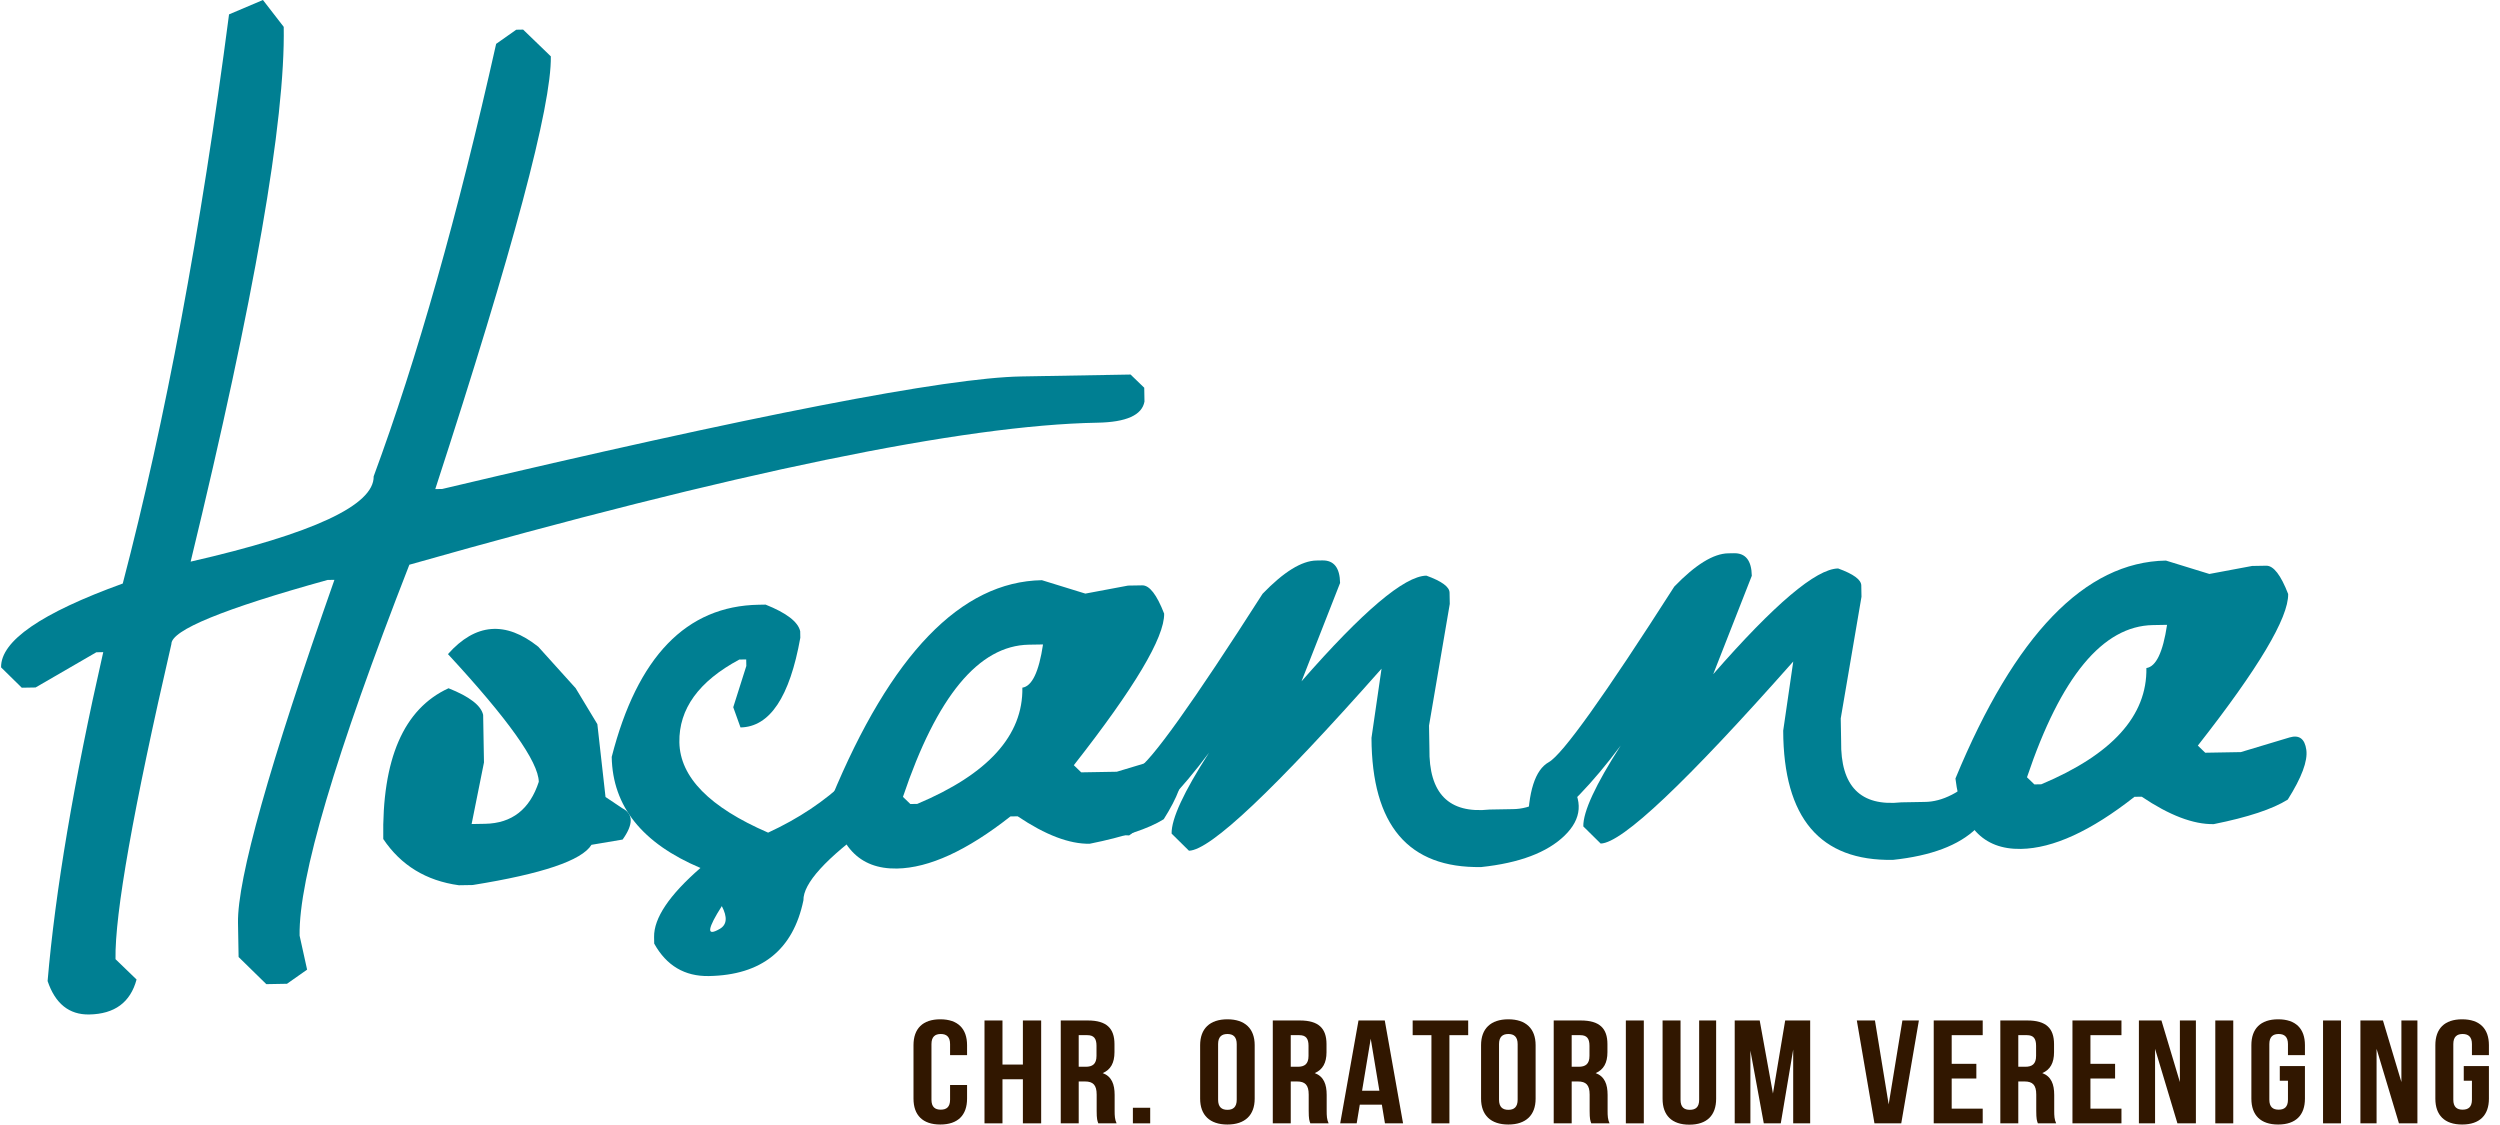
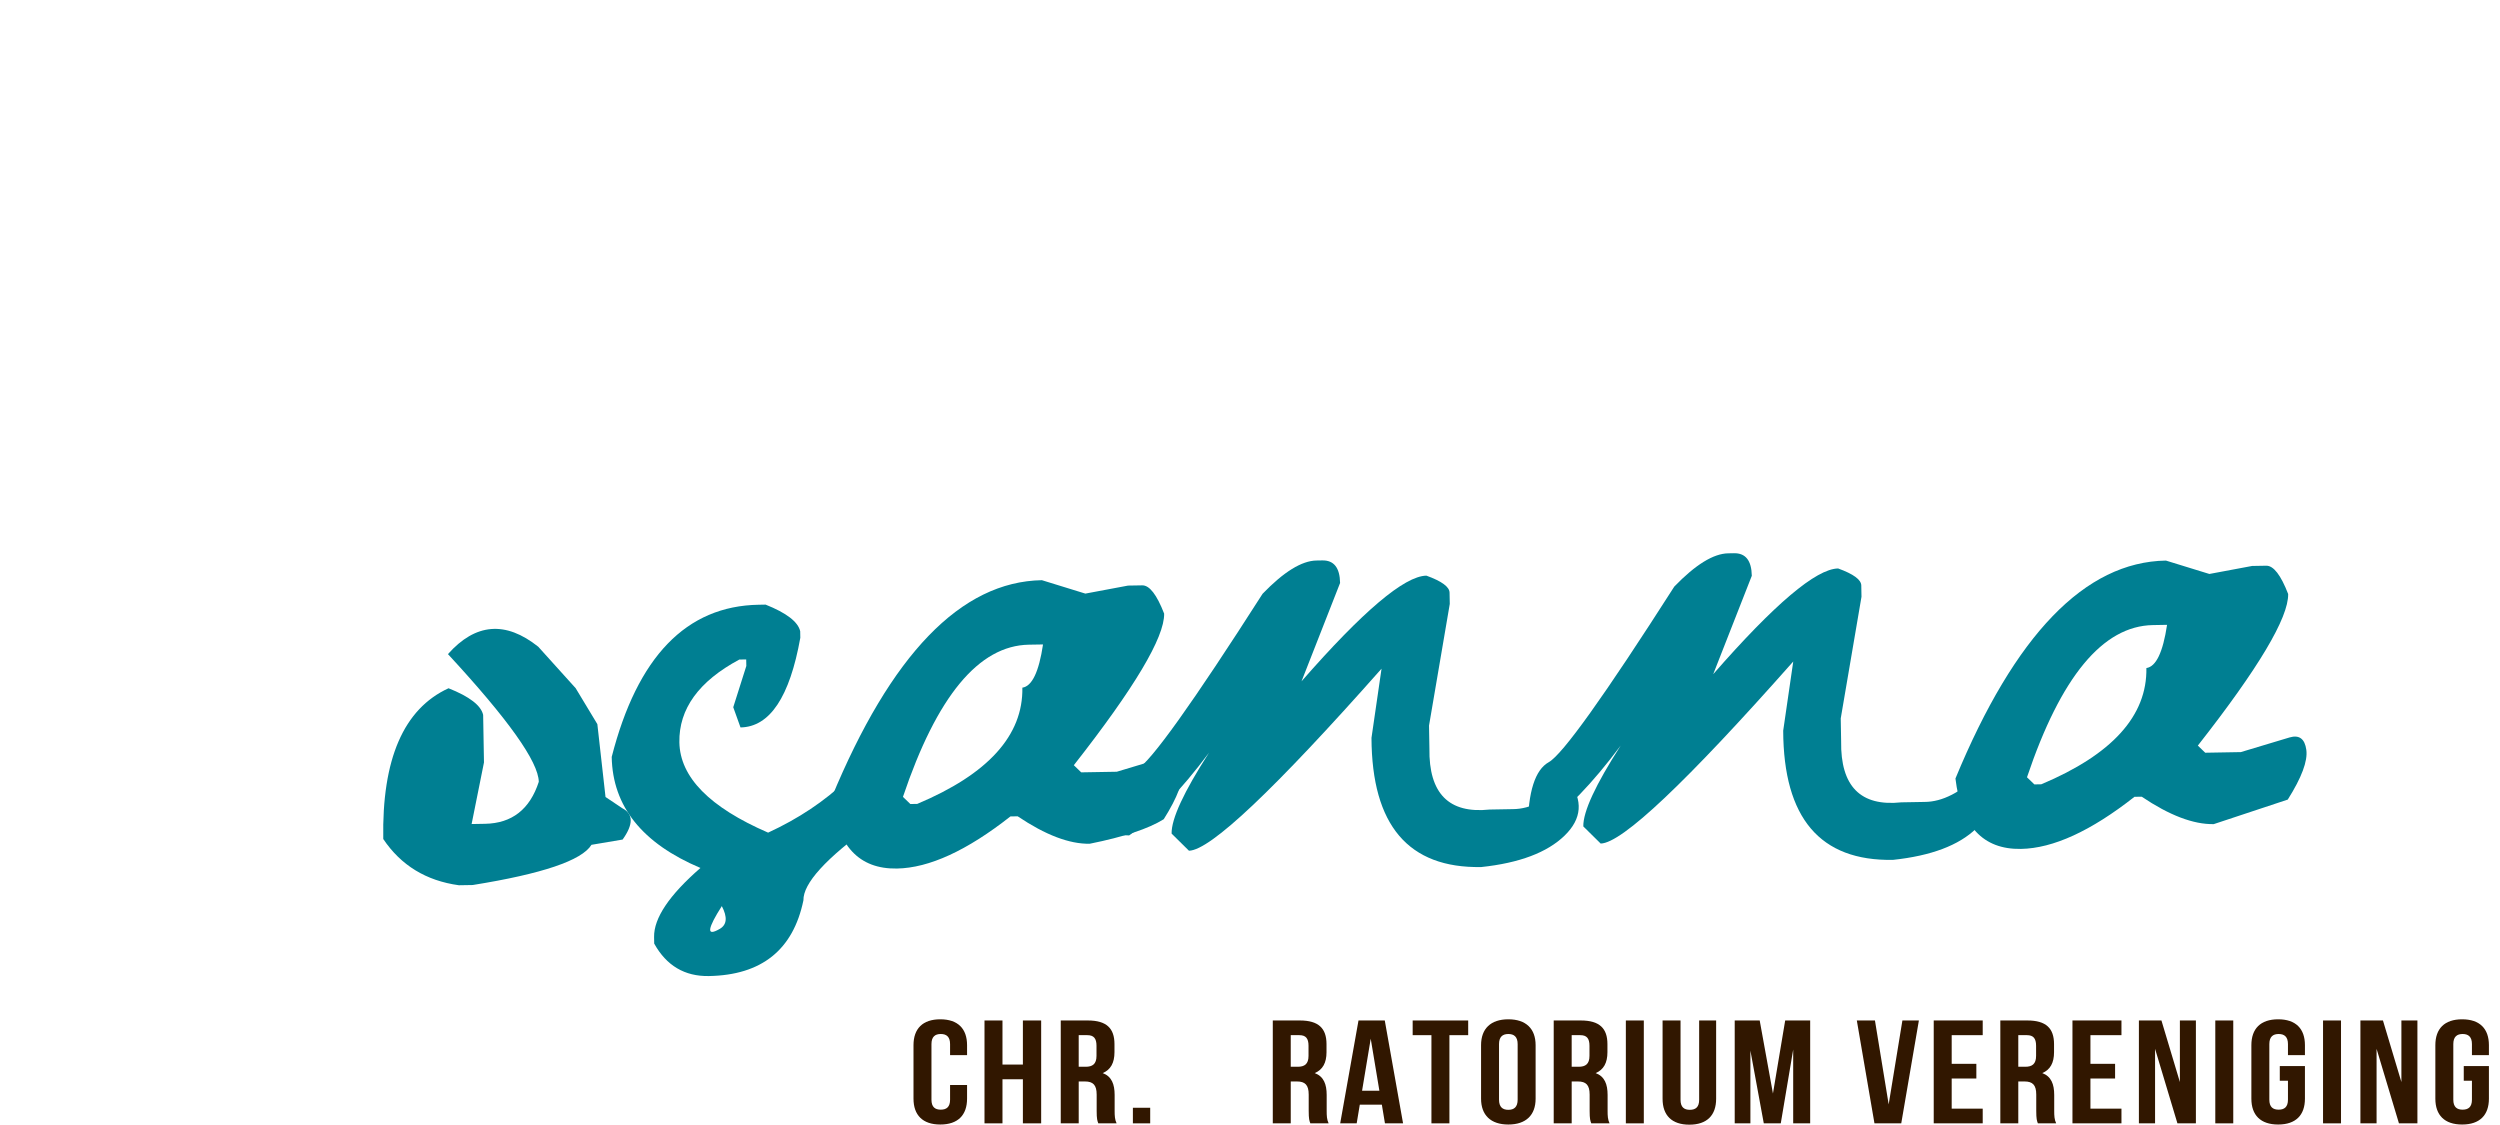
<svg xmlns="http://www.w3.org/2000/svg" width="200" height="90" viewBox="0 0 200 90" fill="none">
  <g clip-path="url(#clip0_18_657)">
    <path d="M77.365 86.799V87.893C77.365 89.209 76.634 89.962 75.223 89.962C73.812 89.962 73.08 89.209 73.08 87.893V83.613C73.08 82.297 73.812 81.544 75.223 81.544C76.634 81.544 77.365 82.297 77.365 83.613V84.412H76.006V83.531C76.006 82.942 75.719 82.72 75.262 82.72C74.804 82.72 74.517 82.942 74.517 83.531V87.974C74.517 88.563 74.804 88.773 75.262 88.773C75.719 88.773 76.006 88.562 76.006 87.974V86.799H77.365Z" fill="#311700" />
    <path d="M80.198 89.868H78.76V81.638H80.198V85.165H81.831V81.638H83.293V89.868H81.831V86.341H80.198V89.868Z" fill="#311700" />
    <path d="M87.864 89.868C87.786 89.656 87.733 89.527 87.733 88.857V87.564C87.733 86.799 87.446 86.517 86.793 86.517H86.297V89.868H84.86V81.638H87.028C88.518 81.638 89.158 82.262 89.158 83.531V84.177C89.158 85.024 88.857 85.576 88.217 85.847C88.936 86.117 89.171 86.74 89.171 87.599V88.869C89.171 89.269 89.184 89.562 89.328 89.869L87.864 89.868ZM86.296 82.813V85.341H86.858C87.393 85.341 87.72 85.13 87.72 84.472V83.66C87.72 83.071 87.498 82.813 86.988 82.813H86.296Z" fill="#311700" />
    <path d="M92.016 88.621V89.868H90.631V88.621H92.016Z" fill="#311700" />
-     <path d="M96.011 83.613C96.011 82.297 96.782 81.544 98.193 81.544C99.604 81.544 100.375 82.297 100.375 83.613V87.893C100.375 89.209 99.604 89.962 98.193 89.962C96.782 89.962 96.011 89.209 96.011 87.893V83.613ZM97.448 87.975C97.448 88.564 97.736 88.786 98.194 88.786C98.651 88.786 98.938 88.564 98.938 87.975V83.532C98.938 82.943 98.651 82.72 98.194 82.72C97.736 82.72 97.448 82.943 97.448 83.532V87.975Z" fill="#311700" />
    <path d="M104.827 89.868C104.748 89.656 104.696 89.527 104.696 88.857V87.564C104.696 86.799 104.408 86.517 103.756 86.517H103.26V89.868H101.823V81.638H103.991C105.48 81.638 106.121 82.262 106.121 83.531V84.177C106.121 85.024 105.819 85.576 105.18 85.847C105.899 86.117 106.134 86.74 106.134 87.599V88.869C106.134 89.269 106.147 89.562 106.29 89.869L104.827 89.868ZM103.259 82.813V85.341H103.821C104.356 85.341 104.682 85.13 104.682 84.472V83.66C104.682 83.071 104.461 82.813 103.951 82.813H103.259Z" fill="#311700" />
    <path d="M112.245 89.868H110.796L110.548 88.375H108.783L108.535 89.868H107.216L108.68 81.638H110.782L112.245 89.868ZM108.966 87.258H110.351L109.658 83.096L108.966 87.258Z" fill="#311700" />
    <path d="M113.014 81.638H117.455V82.813H115.953V89.868H114.515V82.813H113.013V81.638H113.014Z" fill="#311700" />
    <path d="M118.485 83.613C118.485 82.297 119.256 81.544 120.667 81.544C122.078 81.544 122.849 82.297 122.849 83.613V87.893C122.849 89.209 122.079 89.962 120.667 89.962C119.256 89.962 118.485 89.209 118.485 87.893V83.613ZM119.922 87.975C119.922 88.564 120.211 88.786 120.667 88.786C121.125 88.786 121.412 88.564 121.412 87.975V83.532C121.412 82.943 121.124 82.72 120.667 82.72C120.21 82.72 119.922 82.943 119.922 83.532V87.975Z" fill="#311700" />
    <path d="M127.301 89.868C127.223 89.656 127.171 89.527 127.171 88.857V87.564C127.171 86.799 126.883 86.517 126.23 86.517H125.735V89.868H124.297V81.638H126.465C127.955 81.638 128.595 82.262 128.595 83.531V84.177C128.595 85.024 128.294 85.576 127.654 85.847C128.373 86.117 128.608 86.74 128.608 87.599V88.869C128.608 89.269 128.622 89.562 128.764 89.869L127.301 89.868ZM125.734 82.813V85.341H126.295C126.831 85.341 127.158 85.13 127.158 84.472V83.66C127.158 83.071 126.937 82.813 126.427 82.813H125.734Z" fill="#311700" />
    <path d="M130.068 81.638H131.505V89.868H130.068V81.638Z" fill="#311700" />
    <path d="M134.443 81.638V87.987C134.443 88.575 134.731 88.785 135.188 88.785C135.645 88.785 135.932 88.574 135.932 87.987V81.638H137.291V87.905C137.291 89.221 136.56 89.974 135.149 89.974C133.737 89.974 133.006 89.221 133.006 87.905V81.638H134.443Z" fill="#311700" />
    <path d="M141.836 87.481L142.815 81.638H144.814V89.868H143.455V83.967L142.462 89.868H141.103L140.032 84.048V89.868H138.777V81.638H140.776L141.836 87.481Z" fill="#311700" />
    <path d="M151.094 88.351L152.192 81.638H153.511L152.1 89.868H149.957L148.546 81.638H149.996L151.094 88.351Z" fill="#311700" />
    <path d="M156.135 85.106H158.108V86.281H156.135V88.692H158.617V89.867H154.698V81.637H158.617V82.813H156.135V85.106Z" fill="#311700" />
    <path d="M163.03 89.868C162.951 89.656 162.9 89.527 162.9 88.857V87.564C162.9 86.799 162.612 86.517 161.959 86.517H161.463V89.868H160.026V81.638H162.194C163.683 81.638 164.323 82.262 164.323 83.531V84.177C164.323 85.024 164.023 85.576 163.383 85.847C164.102 86.117 164.337 86.74 164.337 87.599V88.869C164.337 89.269 164.35 89.562 164.493 89.869L163.03 89.868ZM161.463 82.813V85.341H162.024C162.56 85.341 162.887 85.13 162.887 84.472V83.66C162.887 83.071 162.666 82.813 162.156 82.813H161.463Z" fill="#311700" />
    <path d="M167.235 85.106H169.207V86.281H167.235V88.692H169.717V89.867H165.797V81.637H169.717V82.813H167.235V85.106Z" fill="#311700" />
    <path d="M172.405 83.907V89.868H171.112V81.638H172.915L174.391 86.564V81.638H175.672V89.868H174.194L172.405 83.907Z" fill="#311700" />
    <path d="M177.224 81.638H178.661V89.868H177.224V81.638Z" fill="#311700" />
    <path d="M182.383 85.283H184.395V87.893C184.395 89.209 183.664 89.962 182.253 89.962C180.841 89.962 180.11 89.209 180.11 87.893V83.613C180.11 82.297 180.841 81.544 182.253 81.544C183.664 81.544 184.395 82.297 184.395 83.613V84.412H183.037V83.531C183.037 82.942 182.749 82.72 182.292 82.72C181.835 82.72 181.547 82.942 181.547 83.531V87.974C181.547 88.563 181.836 88.773 182.292 88.773C182.75 88.773 183.037 88.562 183.037 87.974V86.458H182.383V85.283Z" fill="#311700" />
    <path d="M185.843 81.638H187.281V89.868H185.843V81.638Z" fill="#311700" />
    <path d="M190.126 83.907V89.868H188.833V81.638H190.636L192.112 86.564V81.638H193.393V89.868H191.916L190.126 83.907Z" fill="#311700" />
    <path d="M197.101 85.283H199.113V87.893C199.113 89.209 198.382 89.962 196.97 89.962C195.559 89.962 194.828 89.209 194.828 87.893V83.613C194.828 82.297 195.559 81.544 196.97 81.544C198.382 81.544 199.113 82.297 199.113 83.613V84.412H197.755V83.531C197.755 82.942 197.467 82.72 197.01 82.72C196.553 82.72 196.265 82.942 196.265 83.531V87.974C196.265 88.563 196.553 88.773 197.01 88.773C197.467 88.773 197.755 88.562 197.755 87.974V86.458H197.101V85.283Z" fill="#311700" />
-     <path d="M21.035 0L22.698 2.15C22.83 9.643 20.348 23.905 15.252 44.931C25.053 42.688 29.933 40.414 29.893 38.11C33.371 28.694 36.636 17.16 39.691 3.51L41.298 2.378L41.85 2.368L44.066 4.508C44.135 8.439 41.054 19.979 34.822 39.127L35.374 39.118C60.256 33.221 75.7 30.22 81.703 30.116L90.445 29.963L91.539 31.019L91.558 32.123C91.364 33.212 90.105 33.776 87.781 33.816C77.112 34.003 58.767 37.79 32.748 45.178C26.815 60.389 23.889 70.279 23.968 74.85L24.568 77.57L22.96 78.702L21.305 78.732L19.088 76.562L19.04 73.832C18.979 70.327 21.551 61.179 26.754 46.387L26.202 46.397C17.856 48.712 13.692 50.421 13.711 51.525C10.668 64.71 9.178 73.114 9.241 76.734L10.925 78.361C10.434 80.19 9.171 81.122 7.138 81.158C5.53 81.186 4.421 80.295 3.808 78.485C4.42 71.308 5.902 62.537 8.259 52.172L7.707 52.182L2.846 54.998L1.742 55.017L0.087 53.39C0.05 51.28 3.295 49.043 9.82 46.683C13.235 33.626 16.069 18.449 18.323 1.151L21.035 0Z" fill="#007F92" />
    <path d="M30.661 67.121C30.549 60.73 32.289 56.711 35.883 55.06C37.56 55.727 38.483 56.437 38.652 57.191L38.718 60.996L37.729 65.923L38.803 65.904C40.953 65.867 42.386 64.748 43.103 62.546C43.075 60.939 40.652 57.533 35.836 52.329C38.039 49.851 40.447 49.654 43.061 51.739L46.053 55.056L47.788 57.931L48.442 63.759L49.794 64.665C50.673 65.114 50.678 65.948 49.809 67.164L47.318 67.585C46.545 68.838 43.378 69.909 37.815 70.802L36.711 70.82C34.091 70.46 32.073 69.226 30.661 67.121Z" fill="#007F92" />
    <path d="M69.719 66.032C66.066 68.671 64.251 70.669 64.274 72.024C63.453 75.99 60.931 78.009 56.71 78.084C54.774 78.118 53.315 77.251 52.336 75.487L52.327 74.964C52.301 73.454 53.536 71.611 56.036 69.437C51.372 67.466 49.007 64.505 48.937 60.554C50.987 52.538 54.906 48.479 60.694 48.379L61.247 48.369C62.925 49.038 63.847 49.748 64.016 50.499L64.025 51.023C63.178 55.764 61.583 58.155 59.24 58.195L58.66 56.578L59.706 53.277L59.697 52.755L59.145 52.764C55.901 54.505 54.304 56.712 54.35 59.385C54.399 62.173 56.765 64.582 61.449 66.611C63.889 65.484 65.976 64.092 67.71 62.434C69.375 63.511 70.045 64.709 69.719 66.032ZM57.746 72.488C57.181 73.37 56.871 73.975 56.818 74.305C56.767 74.635 57.023 74.636 57.588 74.307C58.154 73.977 58.207 73.37 57.746 72.488Z" fill="#007F92" />
    <path d="M87.177 67.5C85.552 67.529 83.63 66.797 81.415 65.305L80.834 65.315C77.356 68.049 74.33 69.438 71.755 69.483C68.715 69.536 66.969 67.658 66.514 63.851C71.272 52.34 76.885 46.528 83.352 46.415L86.828 47.488L90.246 46.847L91.378 46.828C91.96 46.818 92.544 47.573 93.132 49.092C93.165 50.989 90.757 55.031 85.906 61.217L86.497 61.788L89.343 61.739C91.173 61.184 92.474 60.793 93.244 60.566C94.015 60.34 94.461 60.671 94.584 61.559C94.705 62.449 94.211 63.773 93.099 65.537C91.893 66.294 89.918 66.948 87.177 67.5ZM72.236 63.75L72.828 64.322L73.38 64.312C79.052 61.928 81.855 58.828 81.789 55.013C82.561 54.903 83.113 53.75 83.442 51.556L82.309 51.575C78.301 51.646 74.943 55.704 72.236 63.75Z" fill="#007F92" />
    <path d="M101.007 47.502C102.699 45.748 104.136 44.861 105.317 44.841L105.783 44.833C106.712 44.816 107.186 45.418 107.207 46.638L104.121 54.507C109.02 48.901 112.351 46.083 114.112 46.052C115.341 46.496 115.958 46.95 115.965 47.414L115.982 48.315L114.322 58.048L114.353 59.878C114.3 63.482 115.907 65.11 119.175 64.763L121.033 64.73C122.448 64.725 123.934 63.963 125.495 62.444C126.667 64.031 126.556 65.5 125.166 66.85C123.775 68.2 121.554 69.039 118.5 69.364C112.671 69.466 109.744 66.021 109.719 59.029L110.523 53.494C101.956 63.173 96.821 68.028 95.117 68.058L93.728 66.687C93.707 65.507 94.705 63.348 96.724 60.214C94.452 63.256 92.321 65.462 90.331 66.833L89.285 66.793C89.312 63.907 89.873 62.159 90.966 61.549C92.06 60.94 95.407 56.257 101.007 47.502Z" fill="#007F92" />
    <path d="M133.943 46.927C135.636 45.174 137.073 44.287 138.255 44.266L138.719 44.258C139.648 44.242 140.123 44.843 140.144 46.063L137.058 53.932C141.956 48.327 145.287 45.508 147.049 45.477C148.278 45.922 148.896 46.375 148.903 46.84L148.919 47.741L147.259 57.473L147.291 59.303C147.237 62.907 148.844 64.535 152.111 64.187L153.97 64.154C155.384 64.15 156.872 63.388 158.434 61.868C159.605 63.456 159.494 64.925 158.104 66.276C156.713 67.626 154.492 68.465 151.436 68.79C145.608 68.892 142.68 65.447 142.656 58.454L143.46 52.92C134.893 62.599 129.758 67.454 128.054 67.484L126.665 66.113C126.645 64.933 127.643 62.775 129.66 59.64C127.39 62.682 125.258 64.889 123.268 66.259L122.222 66.219C122.249 63.333 122.809 61.585 123.901 60.974C124.997 60.365 128.344 55.682 133.943 46.927Z" fill="#007F92" />
-     <path d="M177.099 65.93C175.473 65.959 173.552 65.228 171.337 63.736L170.757 63.745C167.278 66.48 164.252 67.868 161.677 67.913C158.637 67.966 156.891 66.089 156.436 62.281C161.193 50.77 166.806 44.958 173.274 44.846L176.75 45.917L180.168 45.277L181.301 45.257C181.881 45.247 182.466 46.002 183.053 47.521C183.087 49.419 180.679 53.461 175.827 59.647L176.418 60.218L179.265 60.168C181.095 59.613 182.395 59.223 183.167 58.995C183.937 58.769 184.384 59.101 184.506 59.989C184.628 60.878 184.133 62.203 183.021 63.967C181.815 64.725 179.841 65.379 177.099 65.93ZM162.159 62.182L162.75 62.753L163.303 62.743C168.975 60.359 171.778 57.259 171.711 53.444C172.484 53.334 173.035 52.182 173.365 49.987L172.232 50.007C168.223 50.077 164.866 54.135 162.159 62.182Z" fill="#007F92" />
+     <path d="M177.099 65.93C175.473 65.959 173.552 65.228 171.337 63.736L170.757 63.745C167.278 66.48 164.252 67.868 161.677 67.913C158.637 67.966 156.891 66.089 156.436 62.281C161.193 50.77 166.806 44.958 173.274 44.846L176.75 45.917L180.168 45.277L181.301 45.257C181.881 45.247 182.466 46.002 183.053 47.521C183.087 49.419 180.679 53.461 175.827 59.647L176.418 60.218L179.265 60.168C181.095 59.613 182.395 59.223 183.167 58.995C183.937 58.769 184.384 59.101 184.506 59.989C184.628 60.878 184.133 62.203 183.021 63.967ZM162.159 62.182L162.75 62.753L163.303 62.743C168.975 60.359 171.778 57.259 171.711 53.444C172.484 53.334 173.035 52.182 173.365 49.987L172.232 50.007C168.223 50.077 164.866 54.135 162.159 62.182Z" fill="#007F92" />
  </g>
  <defs>
    <clipPath id="clip0_18_657">
      <rect width="199.203" height="90" fill="white" />
    </clipPath>
  </defs>
</svg>